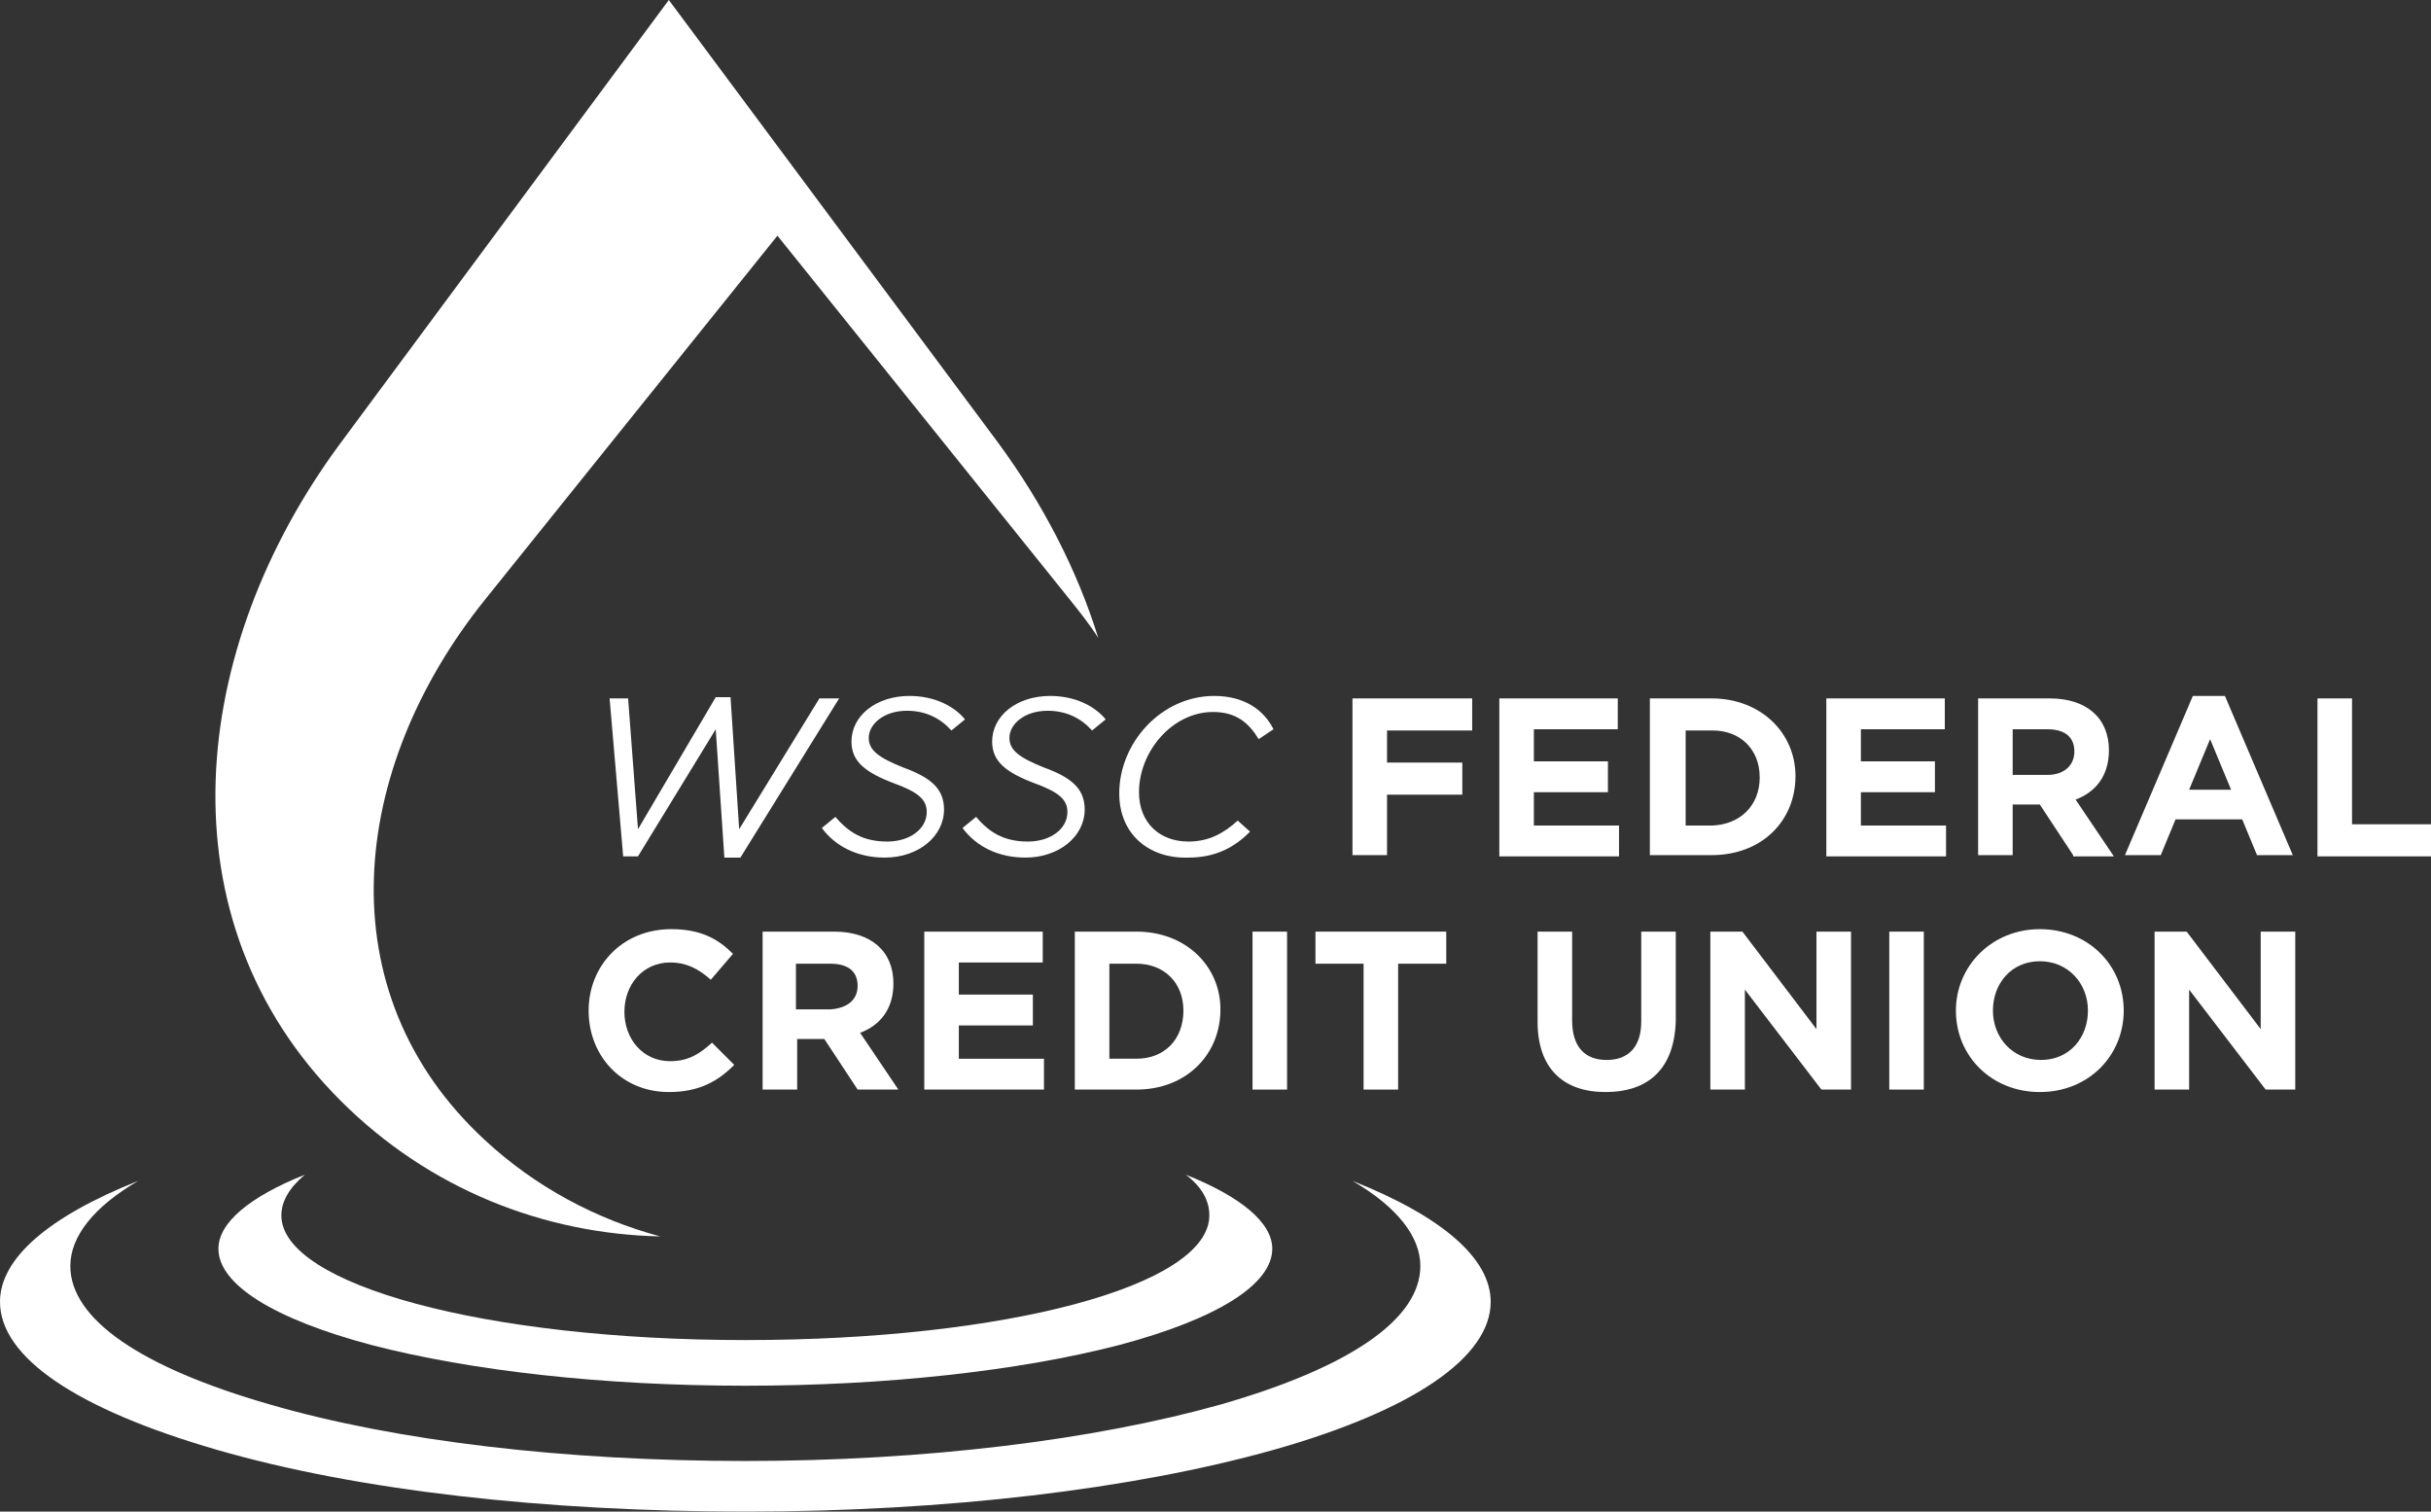
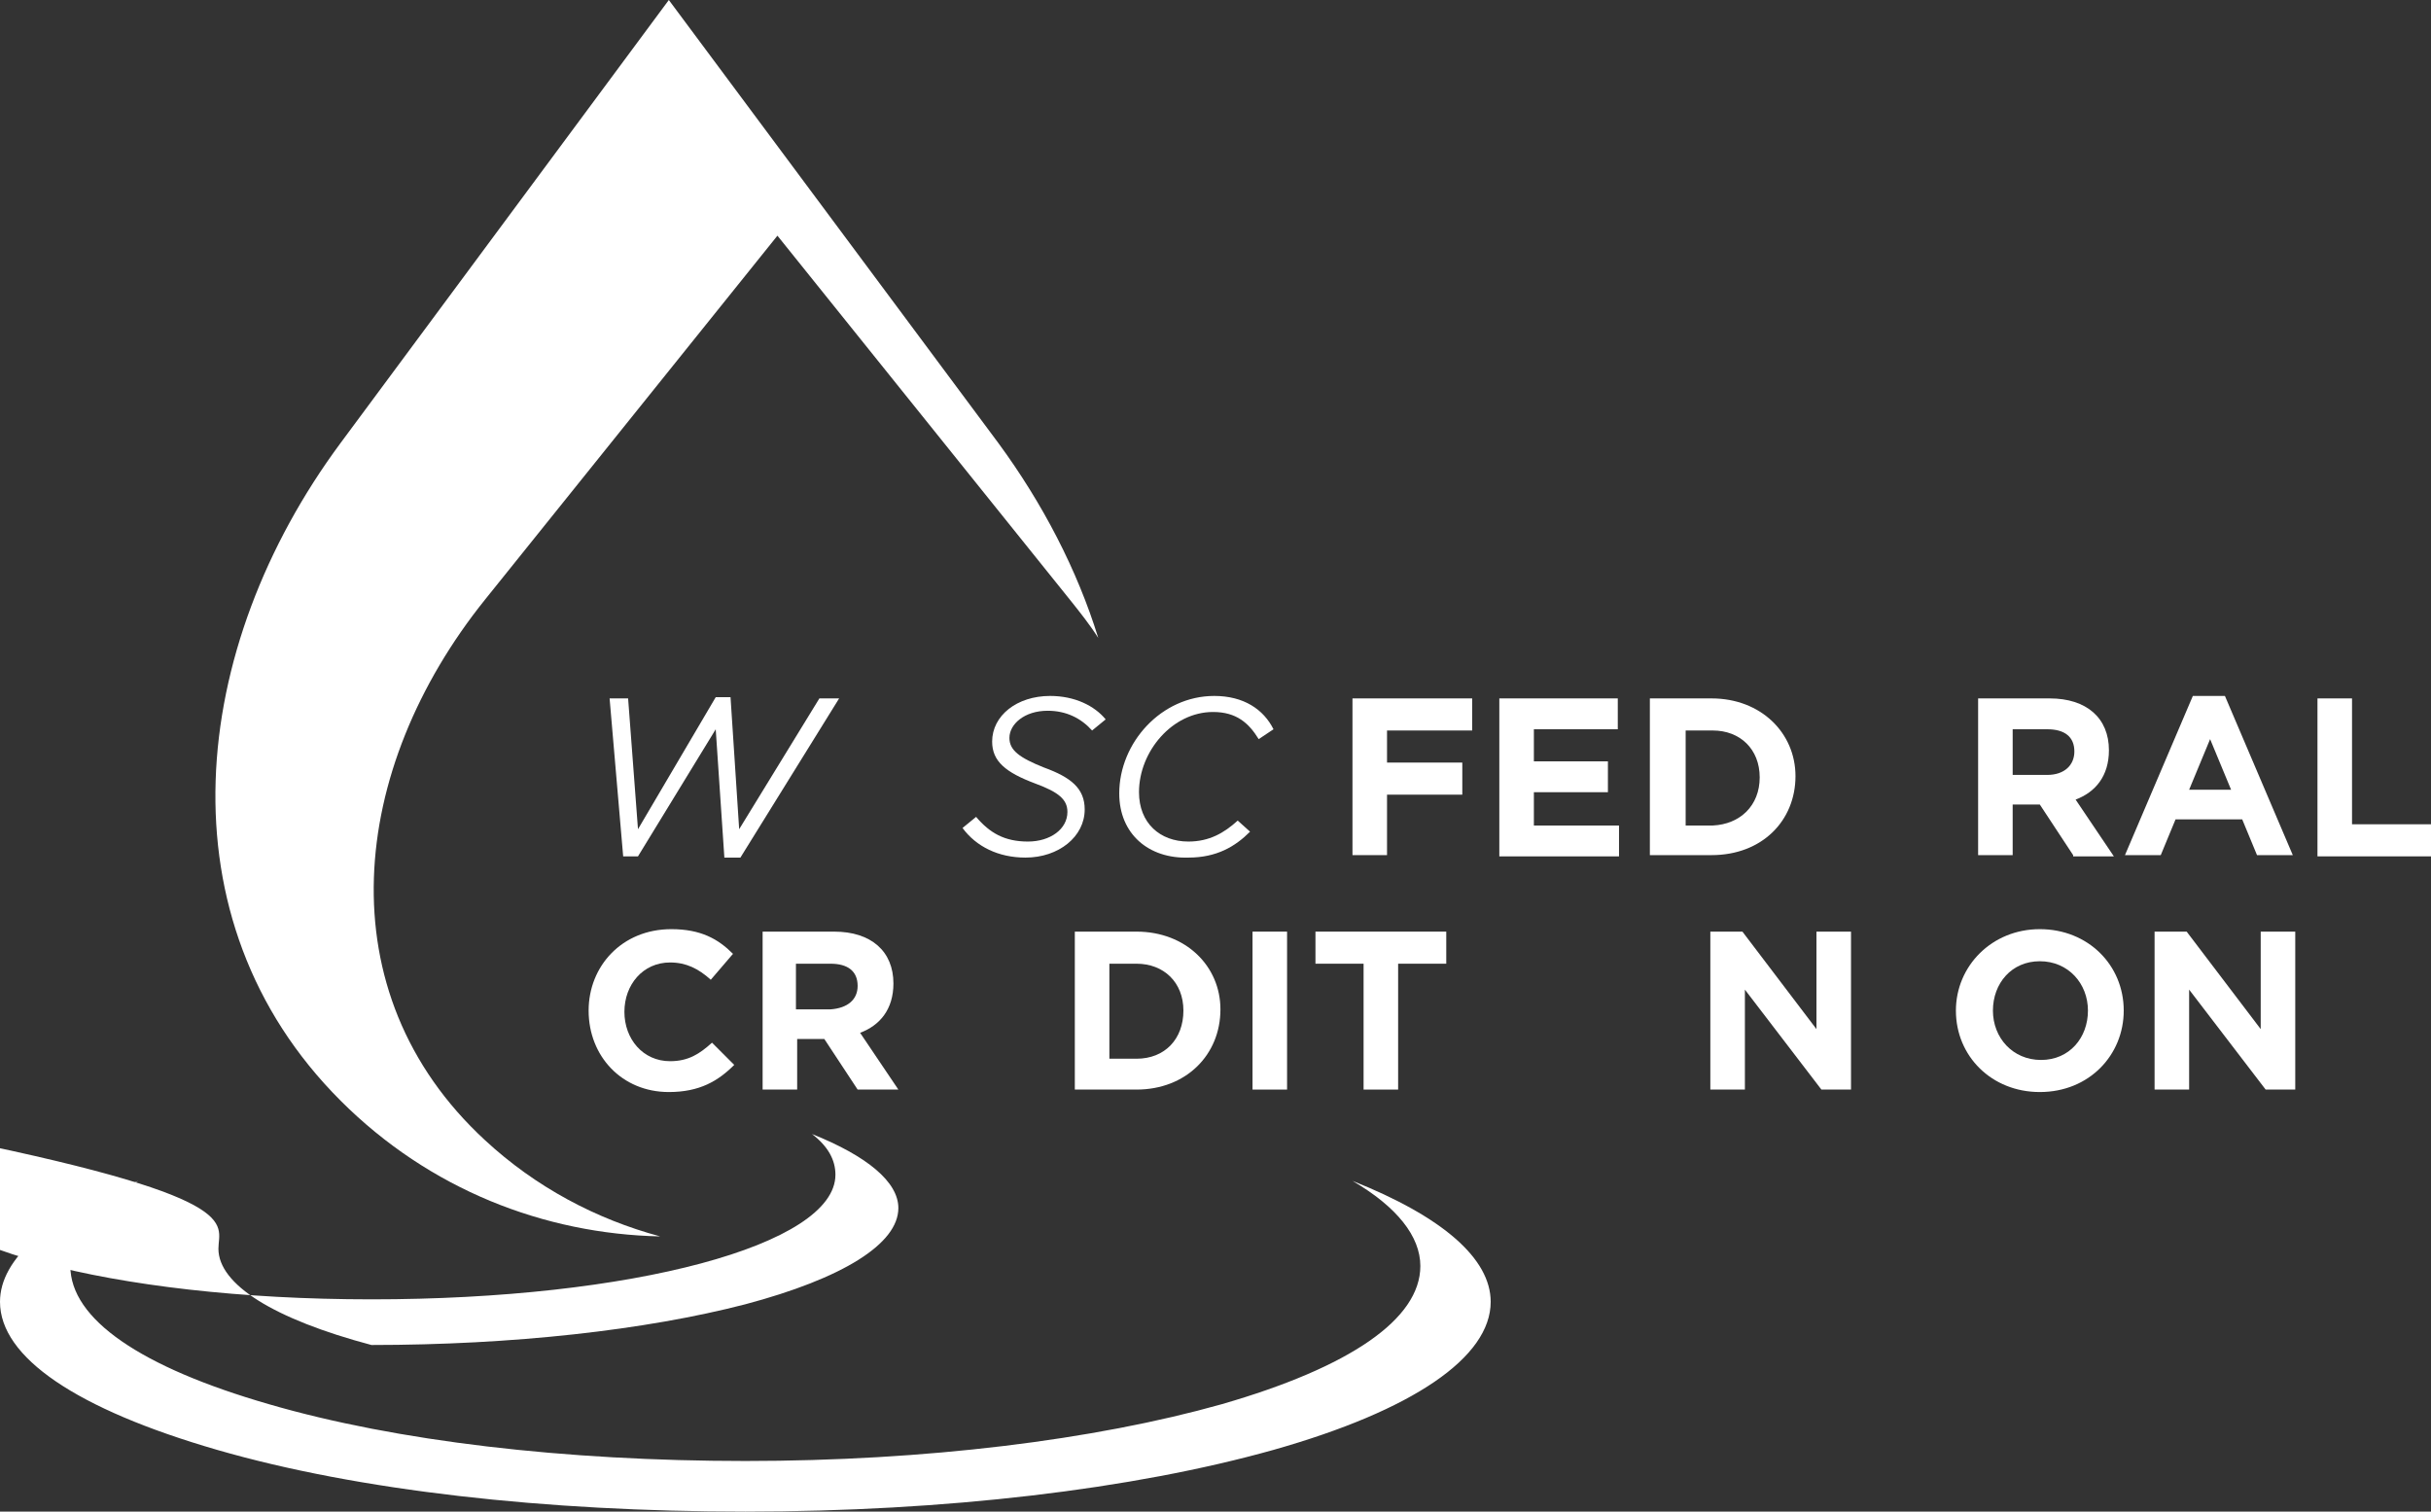
<svg xmlns="http://www.w3.org/2000/svg" version="1.1" id="Layer_1" x="0px" y="0px" viewBox="0 0 197 122.5" style="enable-background:new 0 0 197 122.5;" xml:space="preserve">
  <rect x="0" y="0" width="197" height="122.5" fill="#333333" stroke="none" />
  <style type="text/css">
	.st0{fill:#FFFFFF;}
	.st1{fill-rule:evenodd;clip-rule:evenodd;fill:#FFFFFF;}
</style>
  <g>
    <g>
      <g>
        <path class="st0" d="M0,105.5c0,4.5,6.2,8.7,17.6,12c11.4,3.3,26.6,5,42.8,5s31.4-1.8,42.8-5c11.3-3.2,17.6-7.5,17.6-12     c0-3.5-3.9-6.9-11.2-9.8c3.6,2.1,5.5,4.5,5.5,6.9c0,4.3-5.7,8.2-16.1,11.2c-10.3,2.9-24,4.6-38.6,4.6c-14.6,0-28.3-1.6-38.6-4.6     c-10.4-3-16.1-6.9-16.1-11.2c0-2.4,1.9-4.8,5.5-6.9C3.9,98.6,0,102,0,105.5z" />
-         <path class="st0" d="M17.7,101.2c0,2.9,4.5,5.7,12.4,7.8c8.1,2.1,18.8,3.3,30.3,3.3c11.4,0,22.2-1.2,30.3-3.3     c7.9-2.1,12.4-4.9,12.4-7.8c0-2.1-2.5-4.2-7-6c1.3,1,1.9,2.1,1.9,3.3c0,5.7-16.5,10.1-37.6,10.1s-37.6-4.5-37.6-10.1     c0-1.1,0.6-2.2,1.9-3.3C20.2,97,17.7,99.1,17.7,101.2z" />
+         <path class="st0" d="M17.7,101.2c0,2.9,4.5,5.7,12.4,7.8c11.4,0,22.2-1.2,30.3-3.3     c7.9-2.1,12.4-4.9,12.4-7.8c0-2.1-2.5-4.2-7-6c1.3,1,1.9,2.1,1.9,3.3c0,5.7-16.5,10.1-37.6,10.1s-37.6-4.5-37.6-10.1     c0-1.1,0.6-2.2,1.9-3.3C20.2,97,17.7,99.1,17.7,101.2z" />
      </g>
      <path class="st1" d="M80.9,35.9L54.2,0L27.6,35.9c-12.3,16.6-14.7,38.6,0,53.3l0,0c7.2,7.2,16.5,10.8,25.9,11    c-5.2-1.4-10.1-4-14.2-7.8l0,0c-13-12-11-30.1,0-43.8l23.7-29.5l23.7,29.5c0.8,1,1.6,2,2.3,3.1C87.3,46.2,84.5,40.8,80.9,35.9" />
    </g>
    <g>
      <g>
        <path class="st0" d="M49.4,56.6h1.5l0.8,10.6L58,56.5h1.2l0.7,10.7l6.5-10.6H68l-8,12.9h-1.3L58,59.1l-6.3,10.3h-1.2L49.4,56.6z" />
-         <path class="st0" d="M66.6,67.1l1.1-0.9c1.1,1.3,2.3,2,4.2,2c1.8,0,3.2-1,3.2-2.4c0-1-0.7-1.6-2.6-2.3c-2.4-0.9-3.5-1.8-3.5-3.4     c0-2.1,2-3.7,4.7-3.7c2,0,3.6,0.8,4.5,1.9l-1.1,0.9c-0.9-1-2.1-1.6-3.6-1.6c-1.9,0-3.1,1.1-3.1,2.2c0,1,0.8,1.6,2.8,2.4     c2.2,0.8,3.3,1.7,3.3,3.4c0,2.2-2.1,3.9-4.8,3.9C69.5,69.5,67.7,68.6,66.6,67.1z" />
        <path class="st0" d="M78,67.1l1.1-0.9c1.1,1.3,2.3,2,4.2,2c1.8,0,3.2-1,3.2-2.4c0-1-0.7-1.6-2.6-2.3c-2.4-0.9-3.5-1.8-3.5-3.4     c0-2.1,2-3.7,4.7-3.7c2,0,3.6,0.8,4.5,1.9l-1.1,0.9c-0.9-1-2.1-1.6-3.6-1.6c-1.9,0-3.1,1.1-3.1,2.2c0,1,0.8,1.6,2.8,2.4     c2.2,0.8,3.3,1.7,3.3,3.4c0,2.2-2.1,3.9-4.8,3.9C80.9,69.5,79.1,68.6,78,67.1z" />
        <path class="st0" d="M90.7,64.3c0-4.1,3.4-7.9,7.7-7.9c2.4,0,4,1.1,4.8,2.7l-1.2,0.8c-0.8-1.3-1.8-2.2-3.7-2.2     c-3.3,0-6,3.2-6,6.5c0,2.5,1.7,4,4,4c1.7,0,2.9-0.7,4-1.7l1,0.9c-1.2,1.2-2.7,2.1-5,2.1C93.1,69.6,90.7,67.6,90.7,64.3z" />
        <path class="st0" d="M112.4,59.1v2.7h6.1v2.6h-6.1v4.9h-2.8V56.6h9.7v2.6H112.4z" />
        <path class="st0" d="M121.5,69.3V56.6h9.6v2.5h-6.8v2.6h6v2.5h-6v2.7h6.9v2.5H121.5z" />
        <path class="st0" d="M138.7,69.3h-5V56.6h5c4,0,6.8,2.8,6.8,6.3v0C145.5,66.5,142.8,69.3,138.7,69.3z M142.6,63     c0-2.3-1.6-3.8-3.8-3.8h-2.2v7.7h2.2C141,66.8,142.6,65.3,142.6,63L142.6,63z" />
-         <path class="st0" d="M148,69.3V56.6h9.6v2.5h-6.8v2.6h6v2.5h-6v2.7h6.9v2.5H148z" />
        <path class="st0" d="M168,69.3l-2.7-4.1h-2.2v4.1h-2.8V56.6h5.8c3,0,4.8,1.6,4.8,4.2v0c0,2.1-1.1,3.4-2.7,4l3.1,4.6H168z      M168.1,60.9c0-1.2-0.8-1.8-2.2-1.8h-2.8v3.7h2.8C167.3,62.8,168.1,62,168.1,60.9L168.1,60.9z" />
        <path class="st0" d="M182.9,69.3l-1.2-2.9h-5.4l-1.2,2.9h-2.9l5.5-12.9h2.6l5.5,12.9H182.9z M179.1,59.9l-1.7,4.1h3.4L179.1,59.9     z" />
        <path class="st0" d="M187.8,69.3V56.6h2.8v10.2h6.4v2.6H187.8z" />
        <path class="st0" d="M54.2,88.5c-3.8,0-6.5-2.9-6.5-6.6v0c0-3.6,2.7-6.6,6.7-6.6c2.4,0,3.8,0.8,5,2l-1.8,2.1     c-1-0.9-2-1.4-3.3-1.4c-2.2,0-3.7,1.8-3.7,4v0c0,2.2,1.5,4,3.7,4c1.5,0,2.4-0.6,3.4-1.5l1.8,1.8C58.2,87.6,56.7,88.5,54.2,88.5z" />
        <path class="st0" d="M69.5,88.3l-2.7-4.1h-2.2v4.1h-2.8V75.5h5.8c3,0,4.8,1.6,4.8,4.2v0c0,2.1-1.1,3.4-2.7,4l3.1,4.6H69.5z      M69.5,79.9c0-1.2-0.8-1.8-2.2-1.8h-2.8v3.7h2.8C68.7,81.7,69.5,81,69.5,79.9L69.5,79.9z" />
-         <path class="st0" d="M74.9,88.3V75.5h9.6V78h-6.8v2.6h6v2.5h-6v2.7h6.9v2.5H74.9z" />
        <path class="st0" d="M92.1,88.3h-5V75.5h5c4,0,6.8,2.8,6.8,6.3v0C98.9,85.5,96.1,88.3,92.1,88.3z M95.9,81.9     c0-2.3-1.6-3.8-3.8-3.8h-2.2v7.7h2.2C94.4,85.8,95.9,84.2,95.9,81.9L95.9,81.9z" />
        <path class="st0" d="M101.5,88.3V75.5h2.8v12.8H101.5z" />
        <path class="st0" d="M113.3,78.1v10.2h-2.8V78.1h-3.9v-2.6h10.6v2.6H113.3z" />
-         <path class="st0" d="M130.1,88.5c-3.4,0-5.5-1.9-5.5-5.7v-7.3h2.8v7.2c0,2.1,1,3.2,2.8,3.2c1.7,0,2.8-1,2.8-3.1v-7.3h2.8v7.2     C135.7,86.6,133.6,88.5,130.1,88.5z" />
        <path class="st0" d="M147.6,88.3l-6.2-8.1v8.1h-2.8V75.5h2.6l6,7.9v-7.9h2.8v12.8H147.6z" />
-         <path class="st0" d="M153.1,88.3V75.5h2.8v12.8H153.1z" />
        <path class="st0" d="M165.3,88.5c-3.9,0-6.8-2.9-6.8-6.6v0c0-3.6,2.9-6.6,6.8-6.6c3.9,0,6.8,2.9,6.8,6.6v0     C172.1,85.5,169.3,88.5,165.3,88.5z M169.2,81.9c0-2.2-1.6-4-3.9-4c-2.3,0-3.8,1.8-3.8,4v0c0,2.2,1.6,4,3.9,4     S169.2,84.1,169.2,81.9L169.2,81.9z" />
        <path class="st0" d="M183.6,88.3l-6.2-8.1v8.1h-2.8V75.5h2.6l6,7.9v-7.9h2.8v12.8H183.6z" />
      </g>
    </g>
  </g>
</svg>